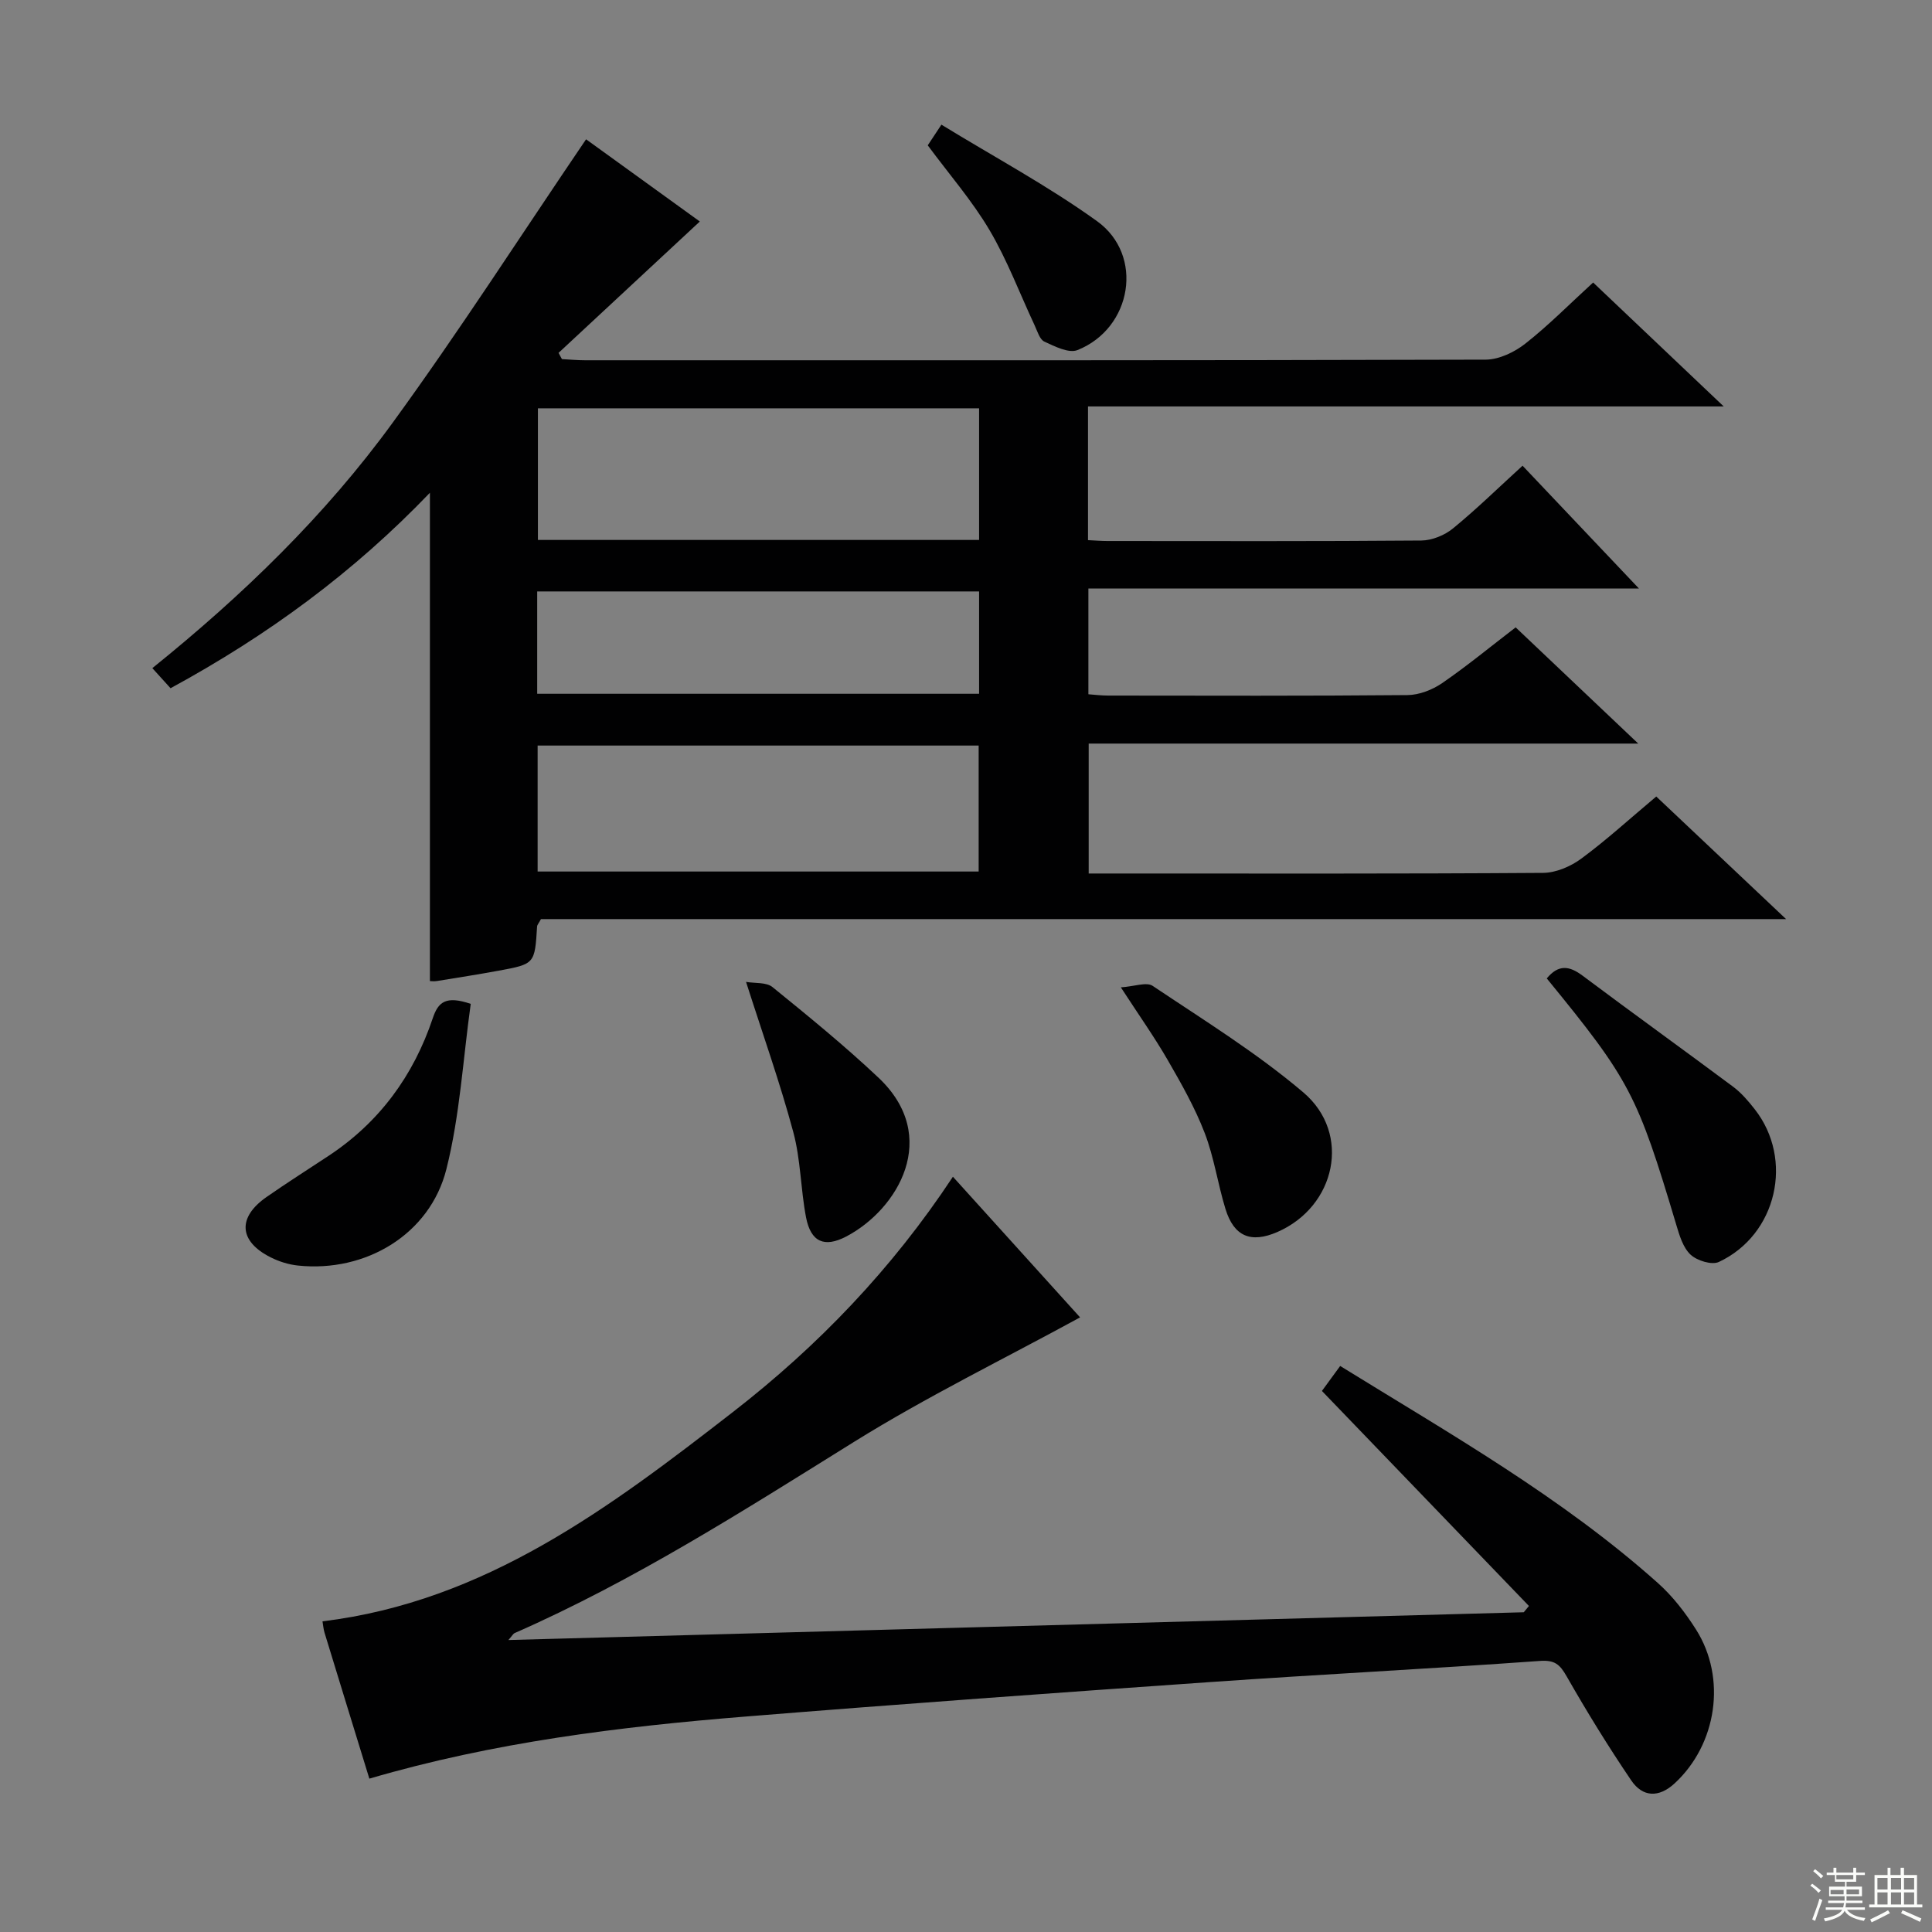
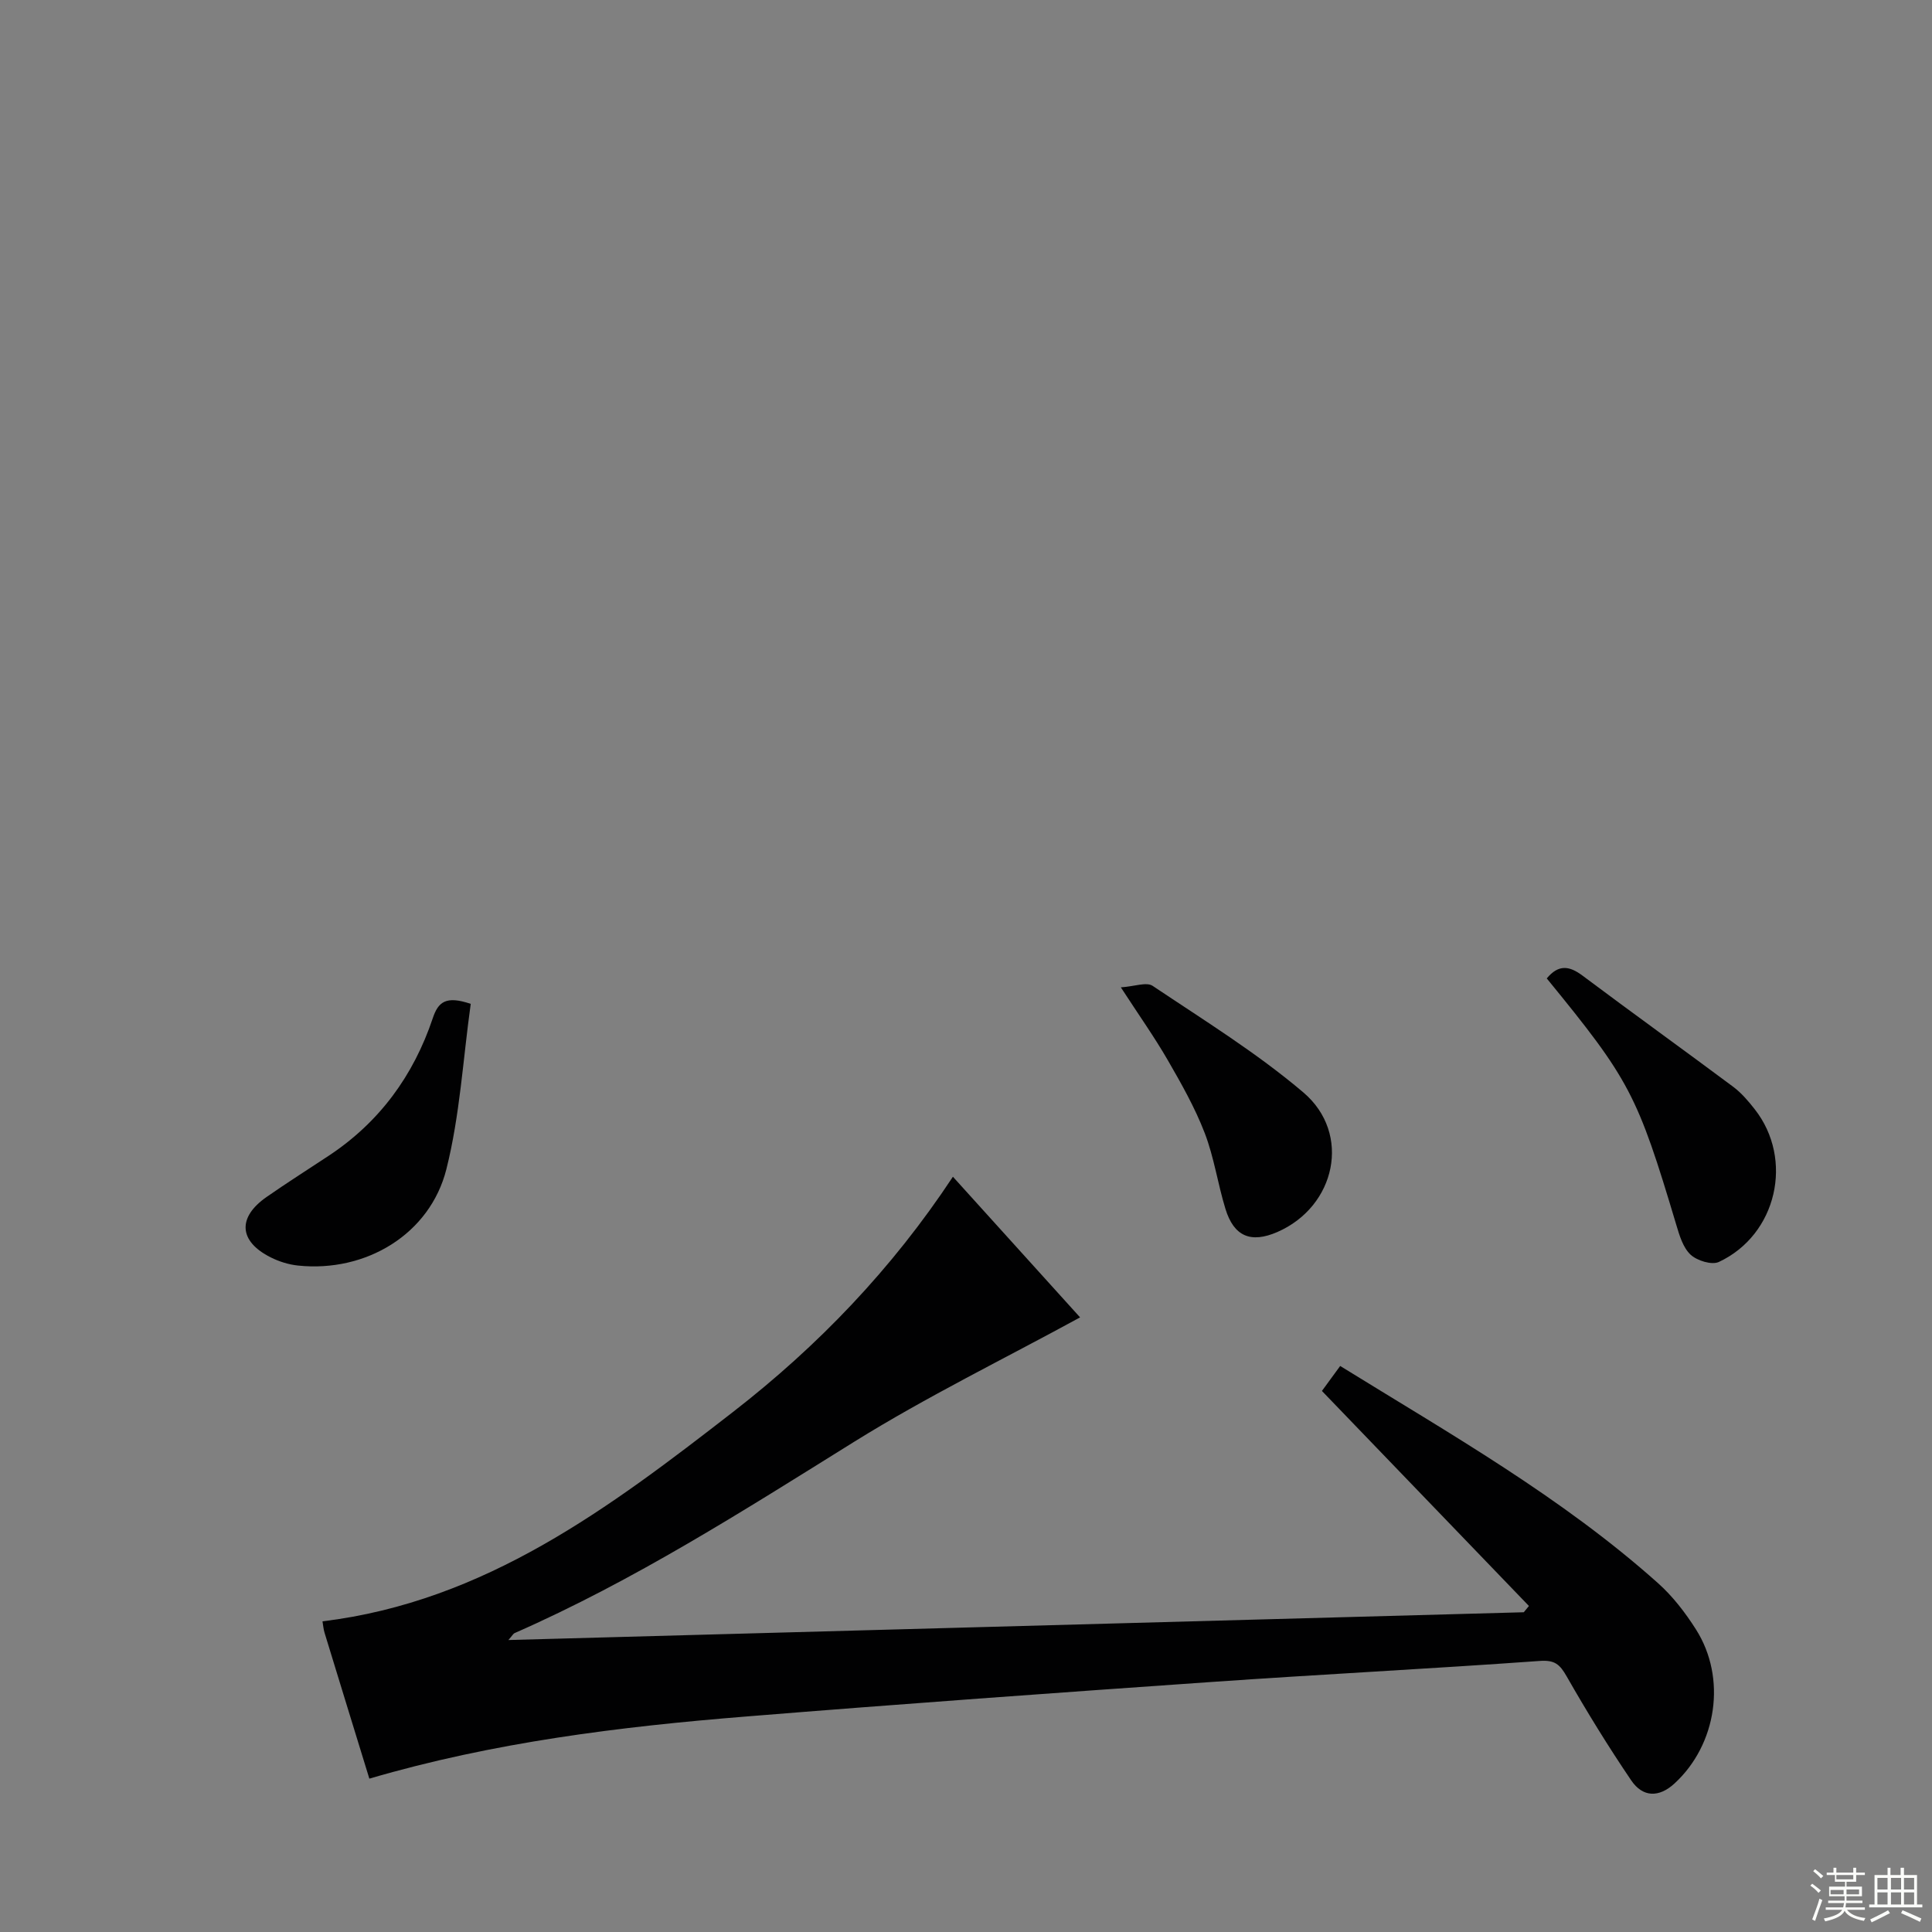
<svg xmlns="http://www.w3.org/2000/svg" enable-background="new 0 0 400 400" viewBox="0 0 400 400">
  <rect x="0" y="0" width="400" height="400" fill="#808080" stroke="none" />
  <g fill="#010102">
-     <path d="m89.01 102.02c-15.79 16.47-33.52 29.5-53.7 40.47-1.15-1.27-2.32-2.57-3.77-4.16 18.79-15.14 35.79-31.62 49.74-50.79 13.86-19.04 26.6-38.89 40.06-58.7 7.45 5.39 15.74 11.38 23.55 17.02-9.89 9.2-19.57 18.2-29.25 27.2.23.43.47.86.7 1.29 1.59.08 3.19.24 4.78.24 62.15.01 124.3.05 186.46-.13 2.78-.01 5.98-1.55 8.24-3.33 4.81-3.78 9.14-8.18 14.02-12.64 8.8 8.35 17.42 16.53 27.04 25.66-44.69 0-88.03 0-131.62 0v27.68c1.45.07 2.73.18 4.02.18 21.66.01 43.32.08 64.98-.1 2.22-.02 4.82-1.08 6.56-2.5 4.87-3.98 9.37-8.4 14.41-12.99 7.94 8.37 15.68 16.55 24.09 25.42-38.36 0-76.01 0-113.98 0v21.9c1.24.09 2.66.27 4.08.27 20.66.02 41.32.09 61.98-.1 2.42-.02 5.14-1.08 7.17-2.47 5.18-3.56 10.05-7.58 15.23-11.55 8.28 7.85 16.42 15.56 25.38 24.06-38.59 0-75.99 0-113.78 0v26.9h5.1c29.66 0 59.32.08 88.98-.13 2.67-.02 5.72-1.33 7.92-2.96 5.21-3.84 10.01-8.24 15.51-12.85 8.66 8.18 17.29 16.33 26.88 25.38-86.84 0-172.49 0-257.79 0-.51.94-.78 1.21-.8 1.5-.48 7.77-.47 7.8-7.96 9.18-4.24.78-8.51 1.45-12.77 2.14-.62.1-1.27.01-1.46.01 0-33.6 0-66.94 0-101.1zm113.7 9.77c0-9.33 0-18.23 0-27.25-30.62 0-60.94 0-91.34 0v27.25zm-91.4 68.65h91.31c0-8.96 0-17.53 0-26.08-30.61 0-60.84 0-91.31 0zm-.09-36.8h91.49c0-7.28 0-14.2 0-21.19-30.64 0-60.99 0-91.49 0z" />
    <path d="m76.47 368.25c-3.15-10.26-6.23-20.22-9.27-30.19-.24-.78-.3-1.62-.43-2.38 33.7-4.1 59.48-23.56 84.98-43.34 17.58-13.64 32.9-29.57 45.54-48.71 9.13 10.09 17.98 19.88 26.33 29.12-15.75 8.6-31.75 16.41-46.78 25.76-22.88 14.24-45.56 28.74-70.31 39.61-.25.11-.41.44-1.27 1.43 70.53-1.93 140.38-3.84 210.22-5.75.36-.43.72-.87 1.07-1.3-14.17-14.72-28.34-29.43-42.86-44.52 1.05-1.43 2.29-3.13 3.78-5.17 22.7 14.03 45.86 27.15 65.8 44.96 3.06 2.73 5.67 6.13 7.87 9.6 6.39 10.07 4.32 23.8-4.44 31.87-3.26 3-6.6 2.86-8.96-.61-4.74-6.99-9.18-14.2-13.37-21.54-1.42-2.48-2.44-3.44-5.58-3.21-22.71 1.63-45.46 2.78-68.18 4.37-32 2.23-63.99 4.53-95.96 7.12-26.3 2.11-52.48 5.34-78.18 12.88z" />
    <path d="m320.24 202.57c2.45-2.96 4.69-2.6 7.37-.6 10.35 7.75 20.85 15.3 31.22 23.03 1.7 1.27 3.15 2.97 4.47 4.66 8.14 10.38 4.6 25.98-7.42 31.61-1.47.69-4.52-.26-5.86-1.5-1.56-1.45-2.31-3.98-2.96-6.17-8.08-27.03-9.59-29.95-26.82-51.03z" />
    <path d="m97.46 207.84c-1.6 11.43-2.24 23.09-5.04 34.22-3.4 13.51-16.72 21.43-30.71 19.96-1.93-.2-3.93-.82-5.67-1.7-6.6-3.31-6.93-8.26-.86-12.49 4.22-2.94 8.57-5.7 12.87-8.54 10.53-6.96 17.57-16.62 21.55-28.48 1.11-3.33 2.68-4.73 7.86-2.97z" />
    <path d="m232.06 204.42c2.8-.18 5.3-1.16 6.58-.31 10.59 7.1 21.53 13.85 31.21 22.07 10.03 8.52 6.7 23.64-5.4 28.9-5.46 2.37-8.98.93-10.73-4.78-1.6-5.21-2.36-10.7-4.31-15.75-2.01-5.22-4.82-10.18-7.63-15.05-2.73-4.73-5.9-9.2-9.72-15.08z" />
-     <path d="m154.46 203.29c1.85.32 4.2.04 5.47 1.07 7.48 6.07 14.96 12.17 21.96 18.77 12.95 12.23 4 27.27-6.68 32.87-4.55 2.39-7.35 1.13-8.33-3.97-1.12-5.84-1.1-11.95-2.64-17.65-2.73-10.17-6.28-20.13-9.78-31.09z" />
-     <path d="m192.08 30.09c.62-.93 1.41-2.13 2.83-4.28 10.93 6.7 22.06 12.67 32.22 19.98 9.8 7.05 7.26 22.18-4.05 26.69-1.8.72-4.7-.76-6.85-1.75-.98-.45-1.45-2.15-2.01-3.35-3.09-6.59-5.66-13.49-9.34-19.72-3.61-6.11-8.34-11.54-12.8-17.57z" />
  </g>
  <path d="m374.8 390.4.4-.4c.7.5 1.3 1 1.8 1.4l-.5.5c-.5-.6-1.1-1.1-1.7-1.5zm1 7.3-.6-.3c.5-1.4 1.1-2.8 1.5-4.3.2.1.4.2.6.3-.5 1.3-1 2.8-1.5 4.3zm-.4-10.3.4-.4c.4.3 1 .8 1.7 1.4l-.5.5c-.4-.5-1-1-1.6-1.5zm2.5.3h1.7v-1h.6v1h3.5v-1h.6v1h1.8v.5h-1.8v1.4h-2v1h3.2v2h-3.2v.9h3.3v.5h-3.4c0 .3-.1.6-.1.9h4v.5h-3.7c.7.9 1.9 1.5 3.8 1.7-.1.2-.2.4-.3.6-2.1-.4-3.5-1.1-4-2.1-.4 1-1.8 1.7-4 2.2-.1-.2-.2-.4-.3-.6 2.1-.4 3.4-1 3.8-1.8h-3.4v-.5h3.6c.1-.3.1-.6.2-.9h-3.3v-.5h3.4c0-.3 0-.6 0-.9h-3.2v-2h3.3v-1h-2.1v-1.4h-1.7v-.5zm1.1 3.5v1h2.7c0-.3 0-.4 0-.4 0-.1 0-.2 0-.2 0-.1 0-.2 0-.3h-2.7zm1.2-3v.9h3.5v-.9zm4.7 3h-2.6v.6.4h2.6z" fill="#fbfcfa" />
  <path d="m393.6 386.7h.6v1.5h2.7v6.1h1.1v.6h-11v-.6h1.1v-6.1h2.7v-1.5h.6v1.5h2.1v-1.5zm-2.7 8.8.4.6c-1.2.6-2.5 1.3-3.8 1.9-.1-.2-.2-.4-.3-.6 1.2-.6 2.5-1.2 3.7-1.9zm-2.2-6.7v2.4h2.1v-2.4zm0 3v2.5h2.1v-2.5zm2.8-3v2.4h2.1v-2.4zm0 3v2.5h2.1v-2.5zm6 6.1c-1.4-.7-2.7-1.3-3.9-1.8l.3-.6c1.5.6 2.7 1.2 3.9 1.7zm-1.2-9.1h-2.1v2.4h2.1zm-2.1 3v2.5h2.1v-2.5z" fill="#fbfcfa" />
</svg>